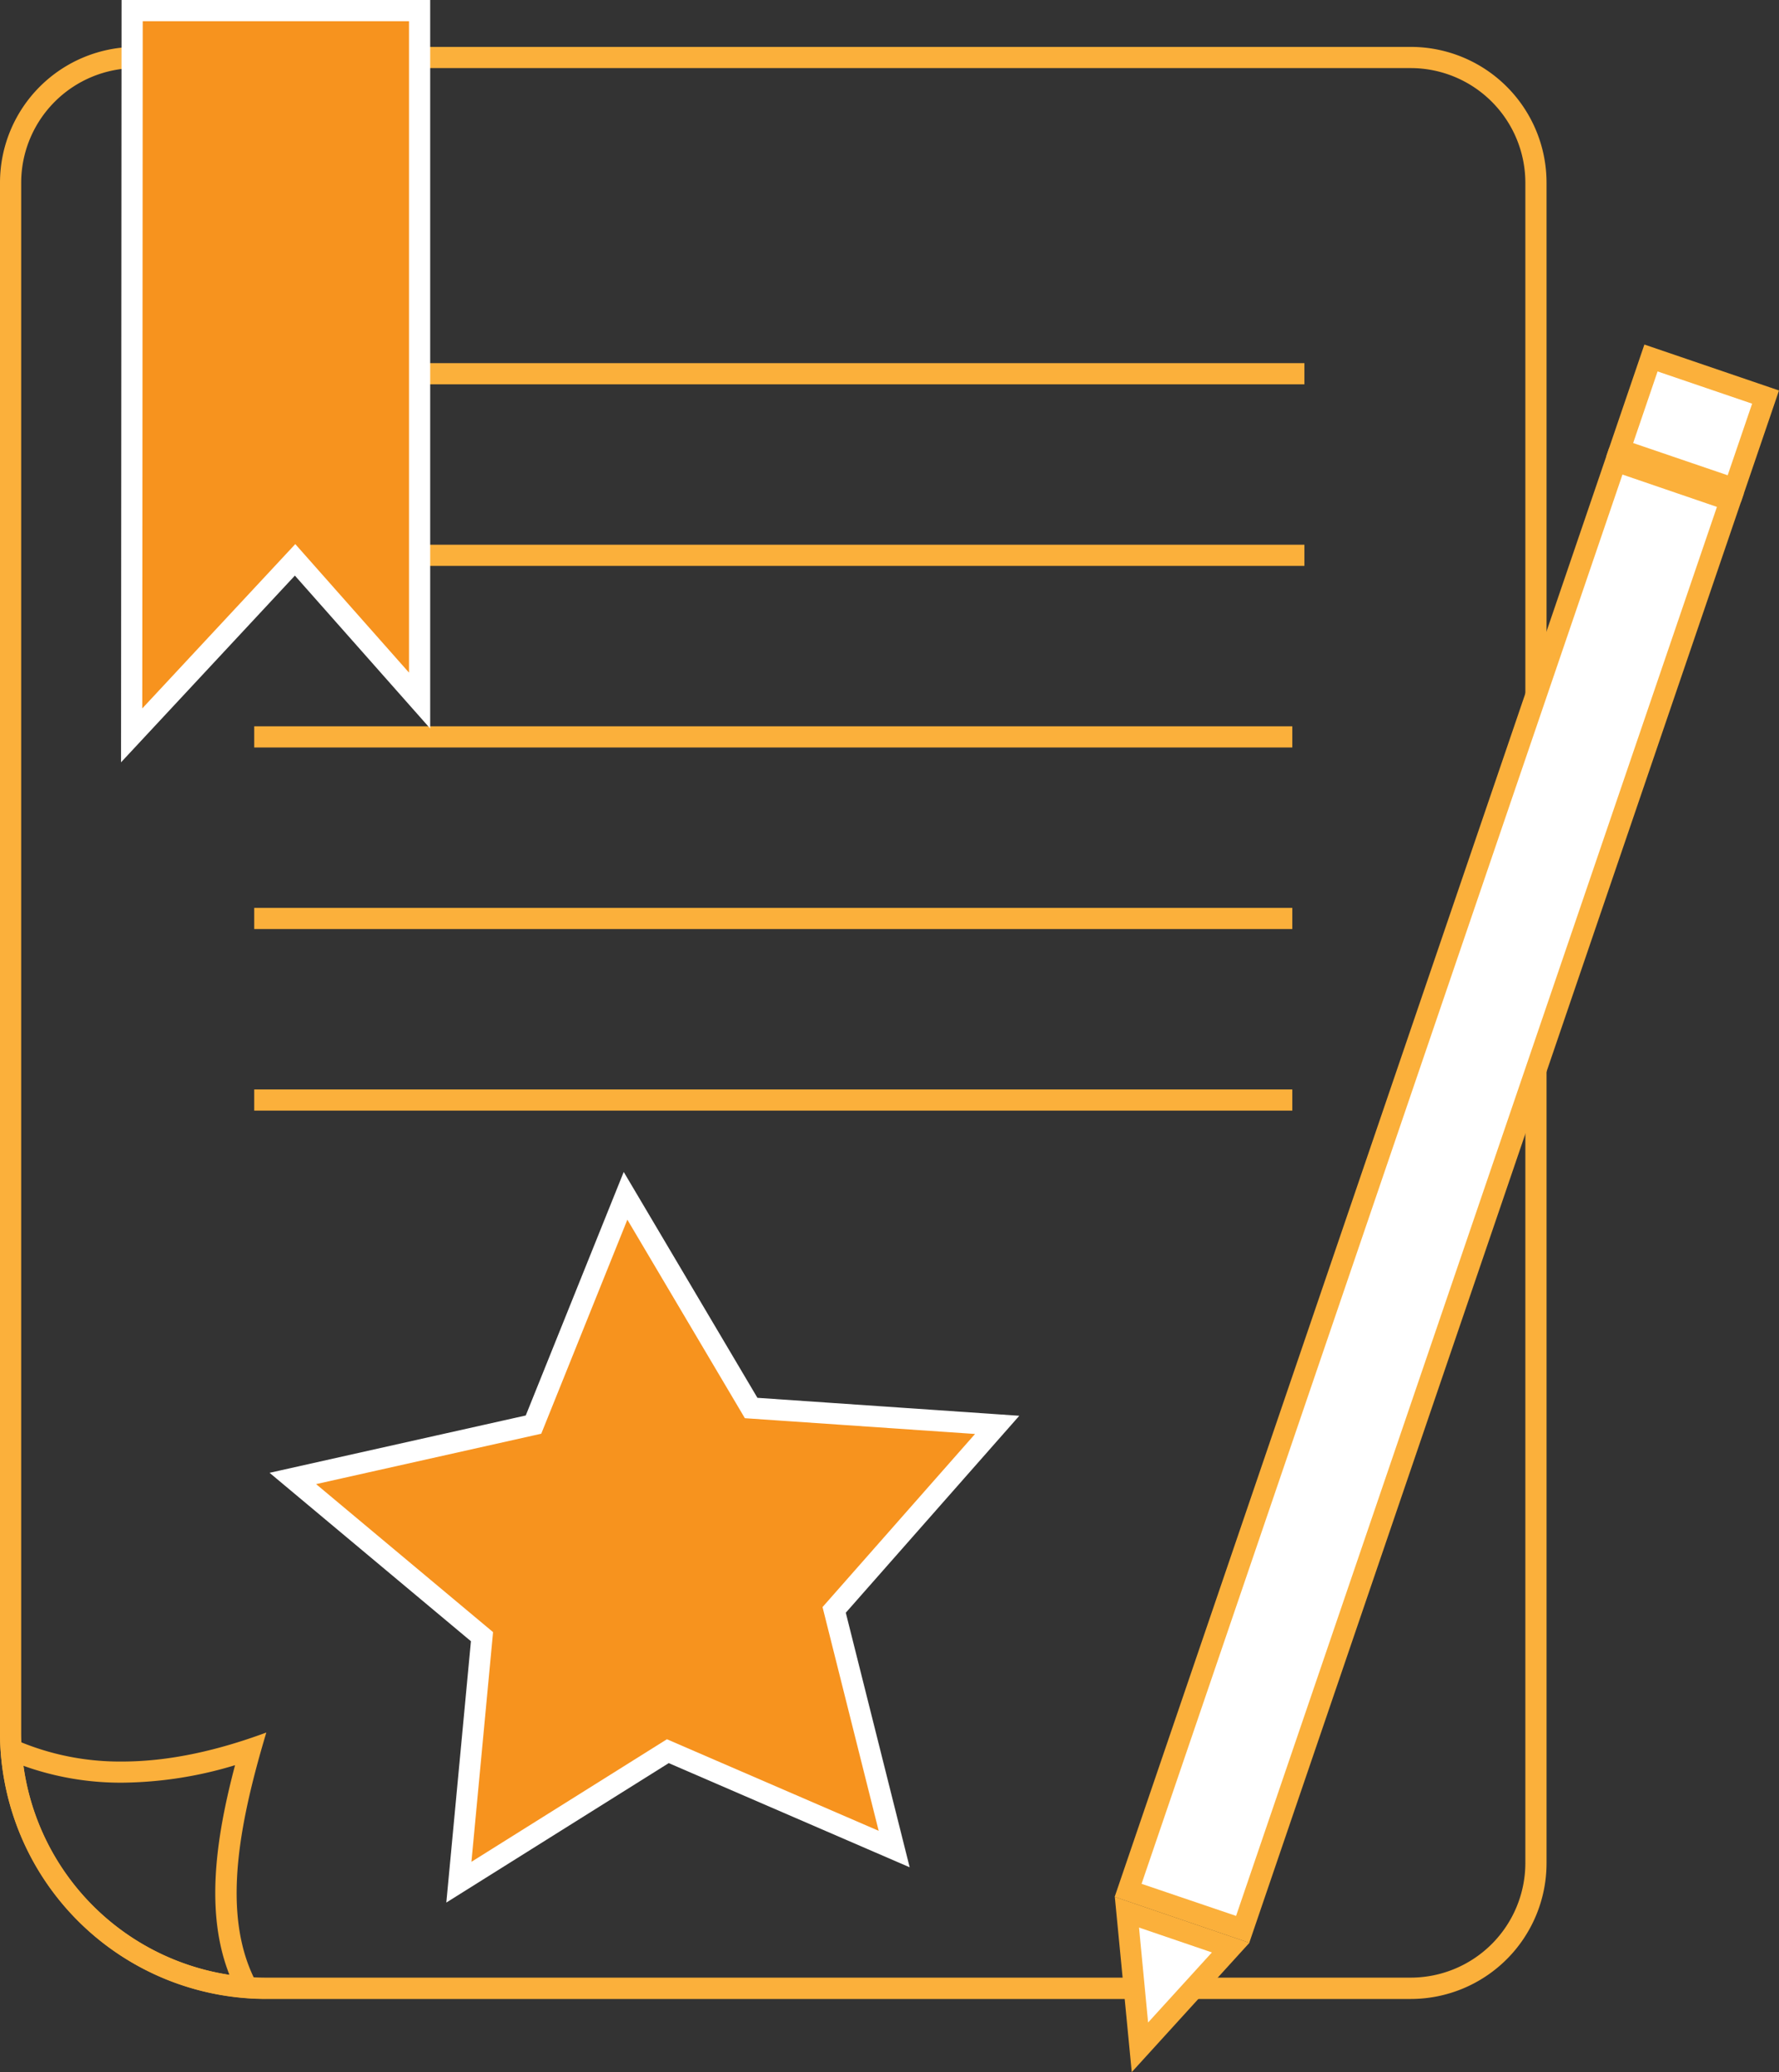
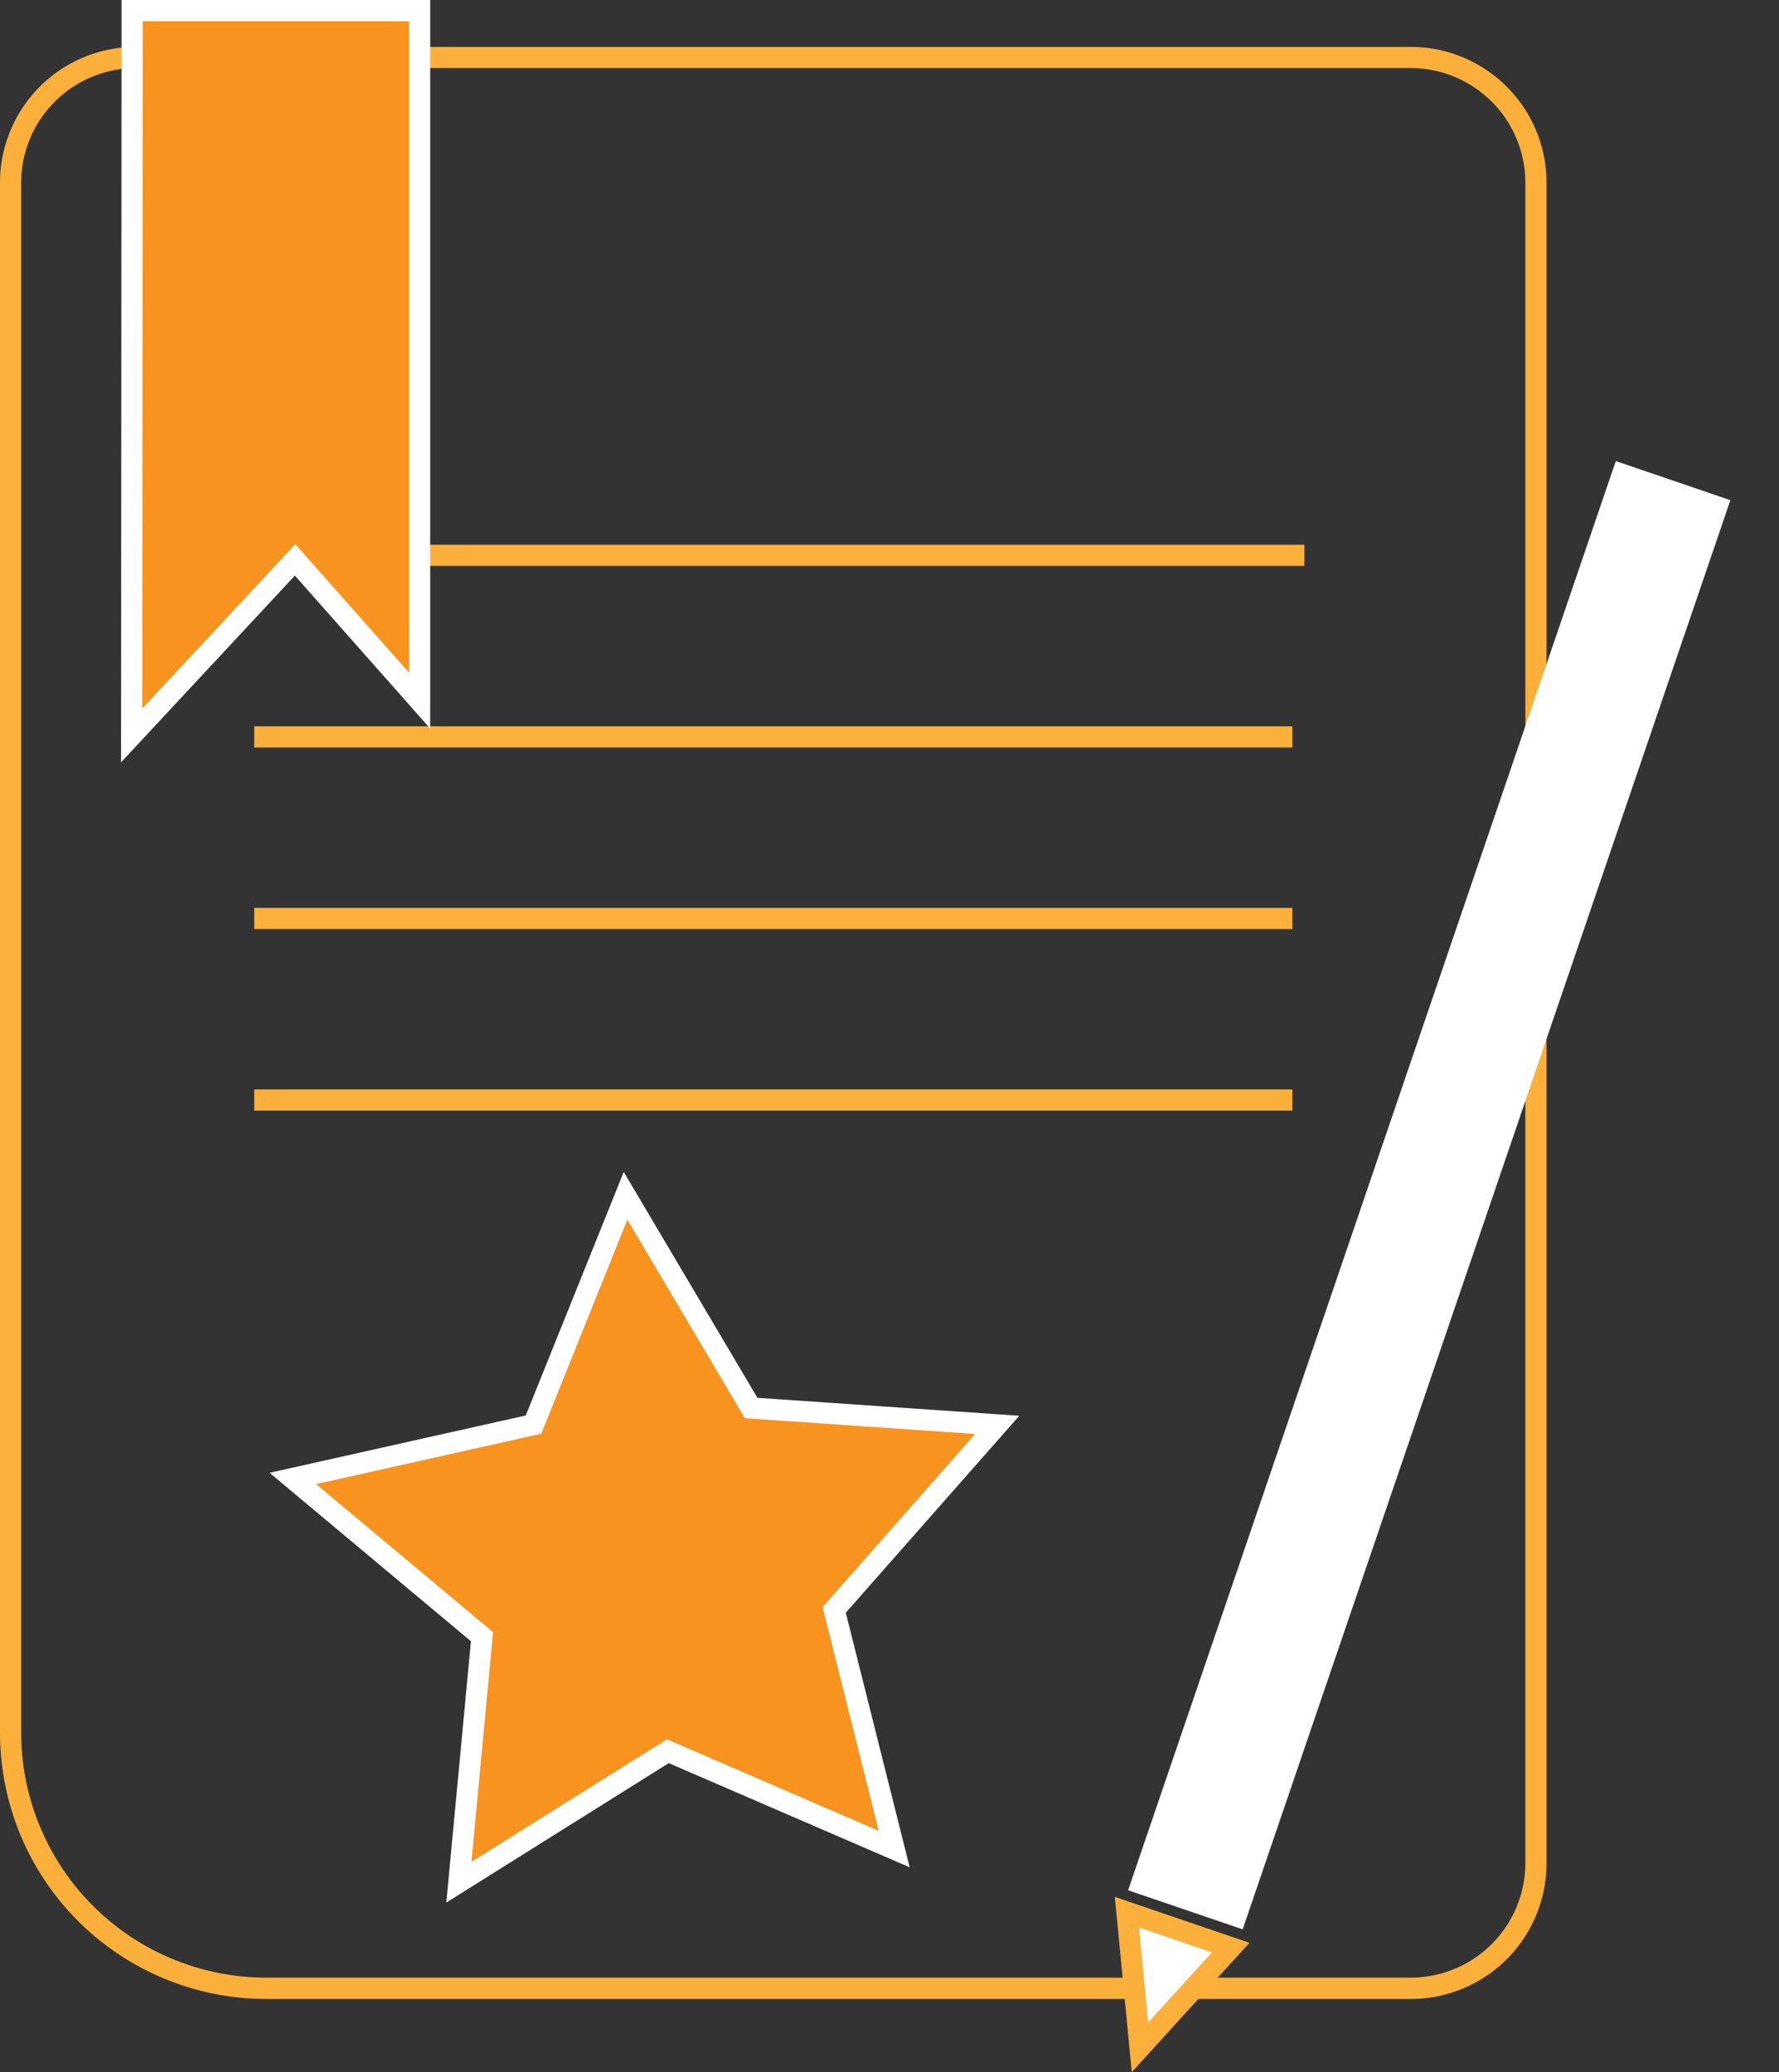
<svg xmlns="http://www.w3.org/2000/svg" viewBox="0 0 587.81 684.72">
  <rect x="0" y="0" width="587.81" height="684.72" fill="#333333" stroke="none" />
  <defs>
    <style>.a{fill:#fbb03b;}.b,.c{fill:#fff;}.c{stroke:#fbb03b;}.c,.d{stroke-miterlimit:10;stroke-width:7px;}.d{fill:#f7931e;stroke:#fff;}</style>
  </defs>
  <path class="a" d="M1164.14,205A37.91,37.91,0,0,1,1202,242.86V798.14A37.91,37.91,0,0,1,1164.14,836H786a81,81,0,0,1-81-81V242.86A37.91,37.91,0,0,1,742.86,205h421.28m0-7H742.86A44.87,44.87,0,0,0,698,242.86V755.05a88,88,0,0,0,88,88h378.19A44.87,44.87,0,0,0,1209,798.14V242.86A44.87,44.87,0,0,0,1164.14,198Z" transform="translate(-698 -182.5)" />
-   <path class="a" d="M775.66,765.81c-6.5,24.6-9.86,49-1.84,69.28A81.12,81.12,0,0,1,705.74,766a95.19,95.19,0,0,0,32.6,5.58,132,132,0,0,0,37.32-5.78M786,755c-16.44,6.09-32.38,9.59-47.66,9.59A86.24,86.24,0,0,1,698,755v0a88,88,0,0,0,88,88h0c-15.69-22.1-10.18-54,0-88Z" transform="translate(-698 -182.5)" />
  <rect class="b" x="920.74" y="557.46" width="499" height="40" transform="translate(-452.18 1316.02) rotate(-71.16)" />
-   <path class="a" d="M1234.07,339.31,1265.3,350,1106.42,815.6,1075.19,805l158.88-465.64m-4.37-8.89L1066.3,809.31l44.48,15.18L1274.19,345.6l-44.49-15.18Z" transform="translate(-698 -182.5)" />
-   <rect class="b" x="1241.27" y="302.39" width="32" height="40" transform="translate(-151.86 1225.69) rotate(-71.16)" />
-   <path class="a" d="M1245.69,305.24l31.24,10.65-8.08,23.66-31.23-10.65,8.07-23.66m-4.36-8.89-12.59,36.91,44.48,15.18,12.59-36.91-44.48-15.18Z" transform="translate(-698 -182.5)" />
  <polygon class="b" points="372.31 631.88 406.61 643.58 376.63 676.53 372.31 631.88" />
  <path class="a" d="M1074.32,819.44l24.11,8.23-21.08,23.16-3-31.39m-8-10.13,5.6,57.91,38.88-42.73-44.48-15.18Z" transform="translate(-698 -182.5)" />
-   <line class="c" x1="88" y1="123.5" x2="431" y2="123.5" />
  <line class="c" x1="88" y1="183.5" x2="431" y2="183.5" />
  <line class="c" x1="84" y1="243.5" x2="427" y2="243.5" />
  <line class="c" x1="84" y1="303.5" x2="427" y2="303.5" />
  <line class="c" x1="84" y1="363.5" x2="427" y2="363.5" />
  <polygon class="d" points="43.66 3.5 43.5 243 97.5 185 138.64 231.5 138.64 3.5 43.66 3.5" />
  <polygon class="d" points="295.45 611.01 220.66 578.67 151.62 621.96 159.26 540.83 96.76 488.55 176.28 470.75 206.69 395.15 248.19 465.27 329.48 470.84 275.62 531.98 295.45 611.01" />
</svg>